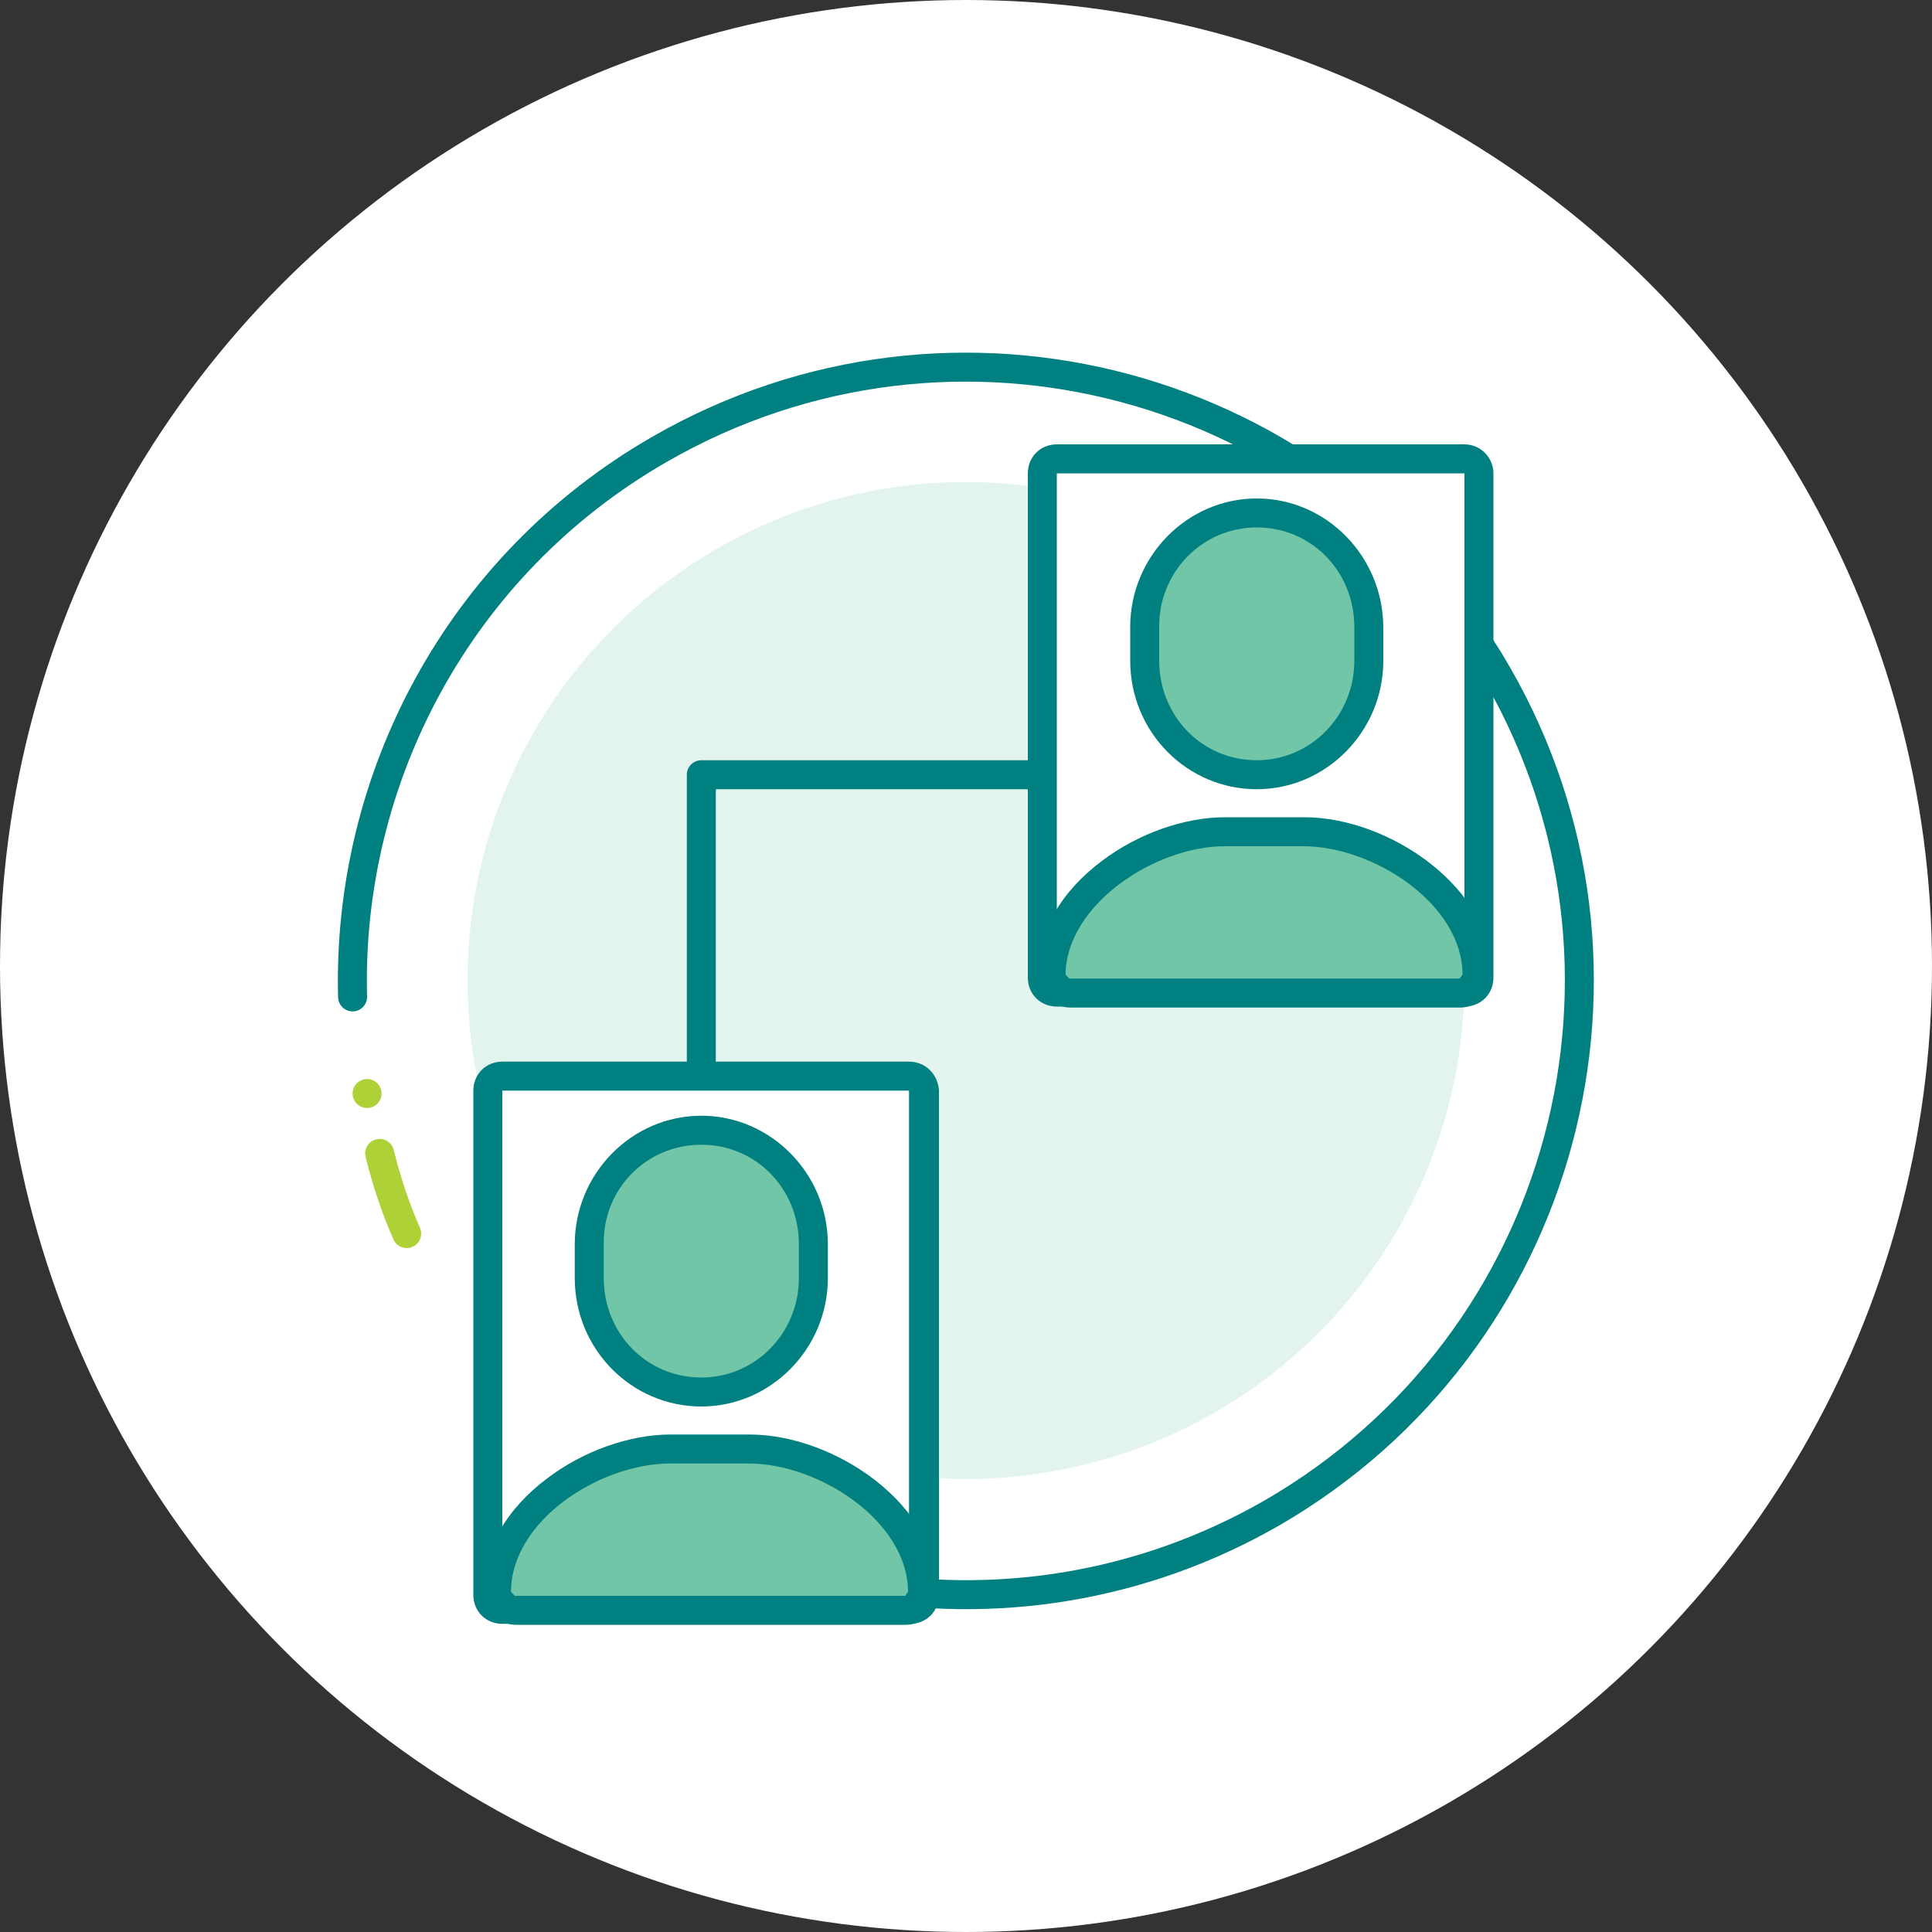
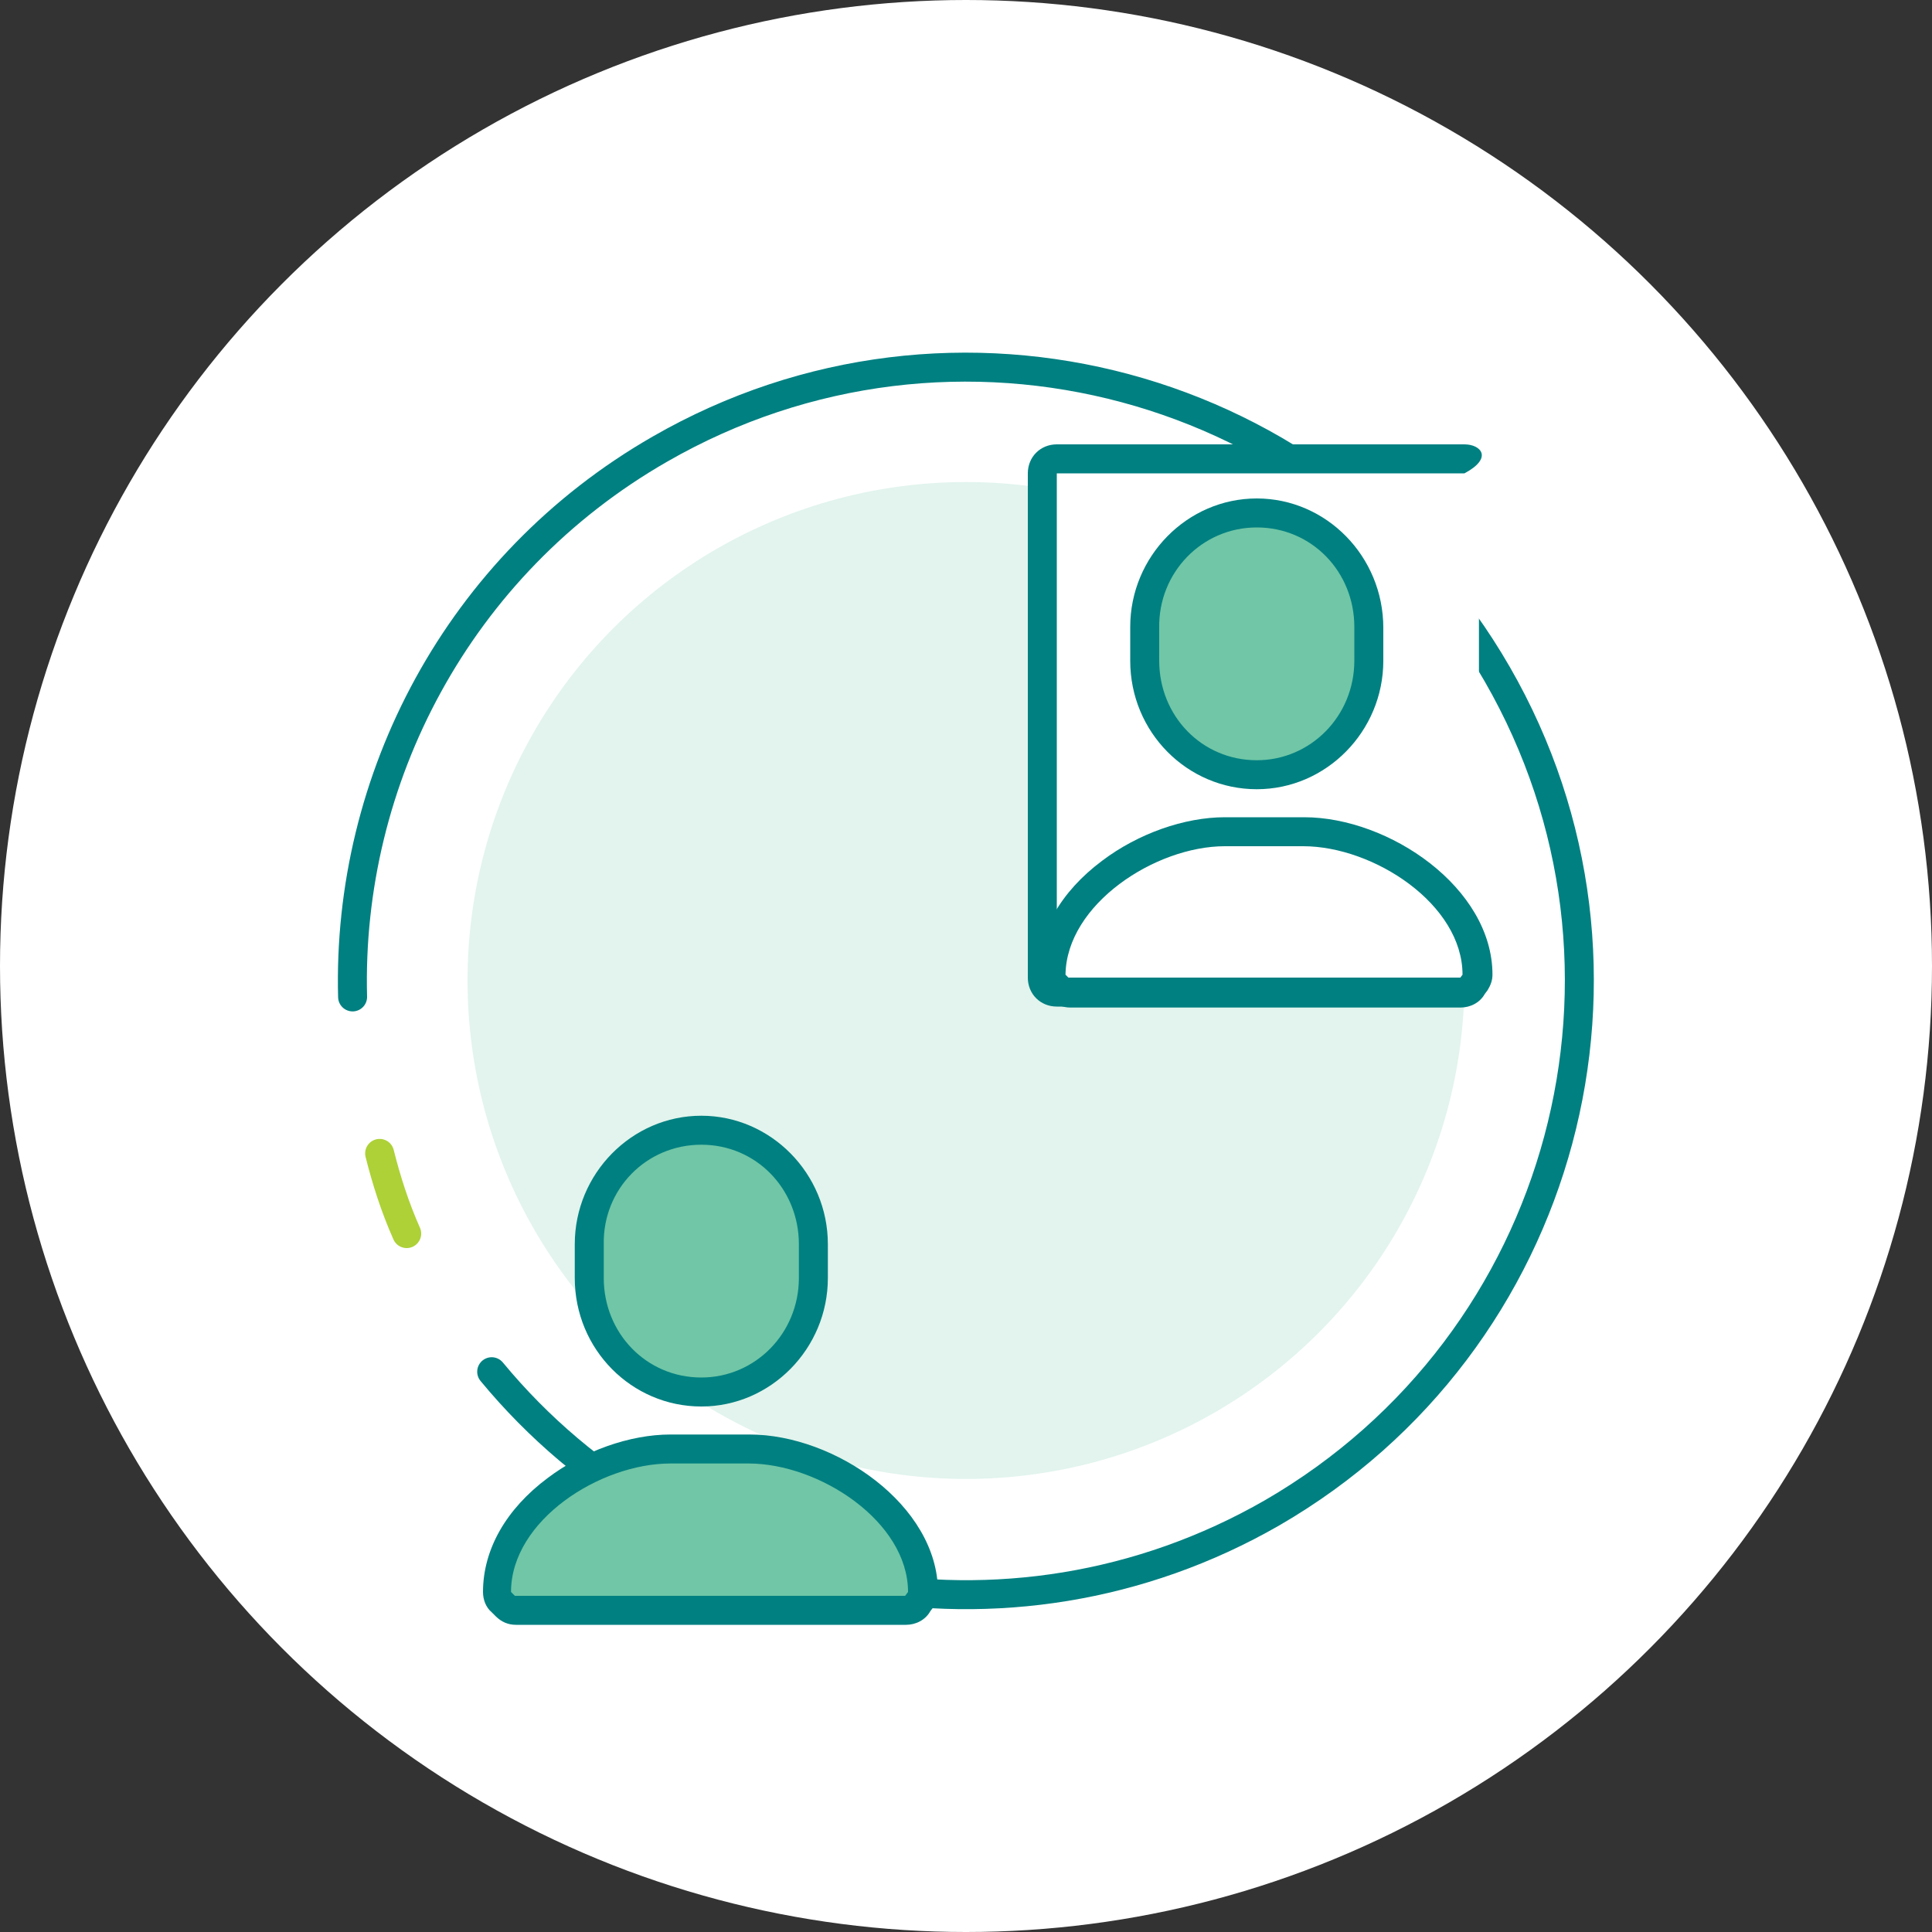
<svg xmlns="http://www.w3.org/2000/svg" xmlns:xlink="http://www.w3.org/1999/xlink" version="1.1" id="Layer_1" x="0px" y="0px" viewBox="0 0 200 200" style="enable-background:new 0 0 200 200;" xml:space="preserve">
  <rect x="0" y="0" width="200" height="200" fill="#333333" stroke="none" />
  <style type="text/css"> .st0{clip-path:url(#SVGID_00000121253815769380668470000002749479436381349777_);} .st1{fill:#FFFFFF;} .st2{fill:#E2F4ED;} .st3{fill:none;stroke:#008081;stroke-width:3;stroke-linecap:round;stroke-miterlimit:10;} .st4{fill:#ADD137;stroke:#ADD137;stroke-width:3;stroke-linecap:round;stroke-linejoin:round;stroke-miterlimit:10;} .st5{fill:#008081;} .st6{fill:#70C6A6;} .st7{fill:none;stroke:#008081;stroke-width:3;stroke-linecap:round;stroke-linejoin:round;stroke-miterlimit:10;} </style>
  <g>
    <defs>
      <rect id="SVGID_1_" width="200" height="200" />
    </defs>
    <clipPath id="SVGID_00000033330061800877455640000015350265710401303208_">
      <use xlink:href="#SVGID_1_" style="overflow:visible;" />
    </clipPath>
    <g style="clip-path:url(#SVGID_00000033330061800877455640000015350265710401303208_);">
      <circle class="st1" cx="100" cy="100" r="100" />
      <g>
        <g>
          <g>
            <g>
              <circle class="st2" cx="100" cy="101.5" r="51.6" />
            </g>
            <path class="st3" d="M36.5,103.2c-0.6-22.5,10.9-44.7,31.8-56.7C98.7,29,137.5,39.4,155,69.8s7.1,69.2-23.3,86.8 c-27.3,15.7-61.4,8.9-80.8-14.6" />
            <path class="st4" d="M42.1,127.7c-1.2-2.7-2.1-5.5-2.8-8.3" />
-             <line class="st4" x1="38" y1="113.2" x2="38" y2="113.2" />
          </g>
        </g>
        <g>
          <g>
            <path class="st1" d="M109.4,102.7c-0.8,0-1.5-0.7-1.5-1.5V49c0-0.8,0.7-1.5,1.5-1.5h42.2c0.8,0,1.5,0.7,1.5,1.5v52.2 c0,0.8-0.7,1.5-1.5,1.5H109.4z" />
-             <path class="st5" d="M151.6,49v52.2h-42.2V49H151.6 M151.6,46h-42.2c-1.7,0-3,1.3-3,3v52.2c0,1.7,1.3,3,3,3h42.2 c1.7,0,3-1.3,3-3V49C154.6,47.4,153.3,46,151.6,46L151.6,46z" />
+             <path class="st5" d="M151.6,49v52.2h-42.2V49H151.6 M151.6,46h-42.2c-1.7,0-3,1.3-3,3v52.2c0,1.7,1.3,3,3,3h42.2 V49C154.6,47.4,153.3,46,151.6,46L151.6,46z" />
          </g>
          <g>
-             <path class="st6" d="M110.8,102.8c-0.4,0-0.8-0.2-1.1-0.4l-0.4-0.4c-0.3-0.3-0.4-0.7-0.4-1.1c0-8.2,9.8-14.8,18-14.8h8.1 c8.1,0,18,6.6,18,14.8c0,0.3-0.1,0.6-0.2,0.8l-0.3,0.4c-0.3,0.4-0.8,0.7-1.3,0.7H110.8z" />
            <path class="st5" d="M126.8,87.6C126.8,87.6,126.9,87.6,126.8,87.6l8.1,0c7.3,0,16.5,6,16.5,13.3l-0.3,0.4 c-12.8,0-28.9,0-40.4,0l-0.4-0.4C110.4,93.6,119.6,87.6,126.8,87.6 M126.8,84.6c-4.2,0-9,1.7-12.7,4.5 c-4.3,3.2-6.7,7.4-6.7,11.8c0,0.8,0.3,1.6,0.9,2.1l0.4,0.4c0.6,0.6,1.3,0.9,2.1,0.9h40.4c1,0,2-0.5,2.5-1.4l0.3-0.4 c0.3-0.5,0.5-1,0.5-1.6c0-9-10.7-16.3-19.5-16.3L126.8,84.6l0,3L126.8,84.6C126.8,84.6,126.8,84.6,126.8,84.6L126.8,84.6z" />
          </g>
          <g>
            <path class="st6" d="M130.1,80.3c-6.4,0-11.6-5.3-11.6-11.8V65c0-6.5,5.2-11.8,11.6-11.8c6.4,0,11.6,5.3,11.6,11.8v3.5 C141.7,75,136.5,80.3,130.1,80.3z" />
            <g>
              <path class="st5" d="M130.1,54.6c5.7,0,10.1,4.6,10.1,10.3v3.5c0,5.7-4.5,10.3-10.1,10.3c-5.7,0-10.1-4.6-10.1-10.3V65 C119.9,59.3,124.4,54.6,130.1,54.6 M130.1,51.6c-7.2,0-13.1,6-13.1,13.3v3.5c0,7.4,5.9,13.3,13.1,13.3c7.2,0,13.1-6,13.1-13.3 V65C143.2,57.6,137.3,51.6,130.1,51.6L130.1,51.6z" />
            </g>
          </g>
        </g>
        <g>
          <g>
-             <path class="st1" d="M52,166.6c-0.8,0-1.5-0.7-1.5-1.5v-52.2c0-0.8,0.7-1.5,1.5-1.5h42.2c0.8,0,1.5,0.7,1.5,1.5v52.2 c0,0.8-0.7,1.5-1.5,1.5H52z" />
-             <path class="st5" d="M94.1,112.9v52.2H52v-52.2H94.1 M94.1,109.9H52c-1.7,0-3,1.3-3,3v52.2c0,1.7,1.3,3,3,3h42.2 c1.7,0,3-1.3,3-3v-52.2C97.1,111.2,95.8,109.9,94.1,109.9L94.1,109.9z" />
-           </g>
+             </g>
          <g>
            <path class="st6" d="M53.3,166.6c-0.4,0-0.8-0.2-1.1-0.4l-0.4-0.4c-0.3-0.3-0.4-0.7-0.4-1.1c0-8.2,9.8-14.8,18-14.8h8.1 c8.1,0,18,6.6,18,14.8c0,0.3-0.1,0.6-0.2,0.8l-0.3,0.4c-0.3,0.4-0.8,0.7-1.3,0.7H53.3z" />
            <path class="st5" d="M69.4,151.5C69.4,151.5,69.4,151.5,69.4,151.5l8.1,0c7.3,0,16.5,6,16.5,13.3l-0.3,0.4 c-12.8,0-28.9,0-40.4,0l-0.4-0.4C52.9,157.4,62.1,151.5,69.4,151.5 M69.4,148.5c-4.2,0-9,1.7-12.7,4.5 c-4.3,3.2-6.7,7.4-6.7,11.8c0,0.8,0.3,1.6,0.9,2.1l0.4,0.4c0.6,0.6,1.3,0.9,2.1,0.9h40.4c1,0,2-0.5,2.5-1.4l0.3-0.4 c0.3-0.5,0.5-1,0.5-1.6c0-9-10.7-16.3-19.5-16.3L69.4,148.5l0,3L69.4,148.5C69.4,148.5,69.4,148.5,69.4,148.5L69.4,148.5z" />
          </g>
          <g>
            <path class="st6" d="M72.6,144.2c-6.4,0-11.6-5.3-11.6-11.8v-3.5c0-6.5,5.2-11.8,11.6-11.8c6.4,0,11.6,5.3,11.6,11.8v3.5 C84.2,138.8,79,144.2,72.6,144.2z" />
            <g>
              <path class="st5" d="M72.6,118.5c5.7,0,10.1,4.6,10.1,10.3v3.5c0,5.7-4.5,10.3-10.1,10.3c-5.7,0-10.1-4.6-10.1-10.3v-3.5 C62.4,123.1,66.9,118.5,72.6,118.5 M72.6,115.5c-7.2,0-13.1,6-13.1,13.3v3.5c0,7.4,5.9,13.3,13.1,13.3s13.1-6,13.1-13.3v-3.5 C85.7,121.5,79.8,115.5,72.6,115.5L72.6,115.5z" />
            </g>
          </g>
        </g>
-         <polyline class="st7" points="72.6,111.1 72.6,80.2 107.4,80.2 " />
      </g>
    </g>
  </g>
</svg>